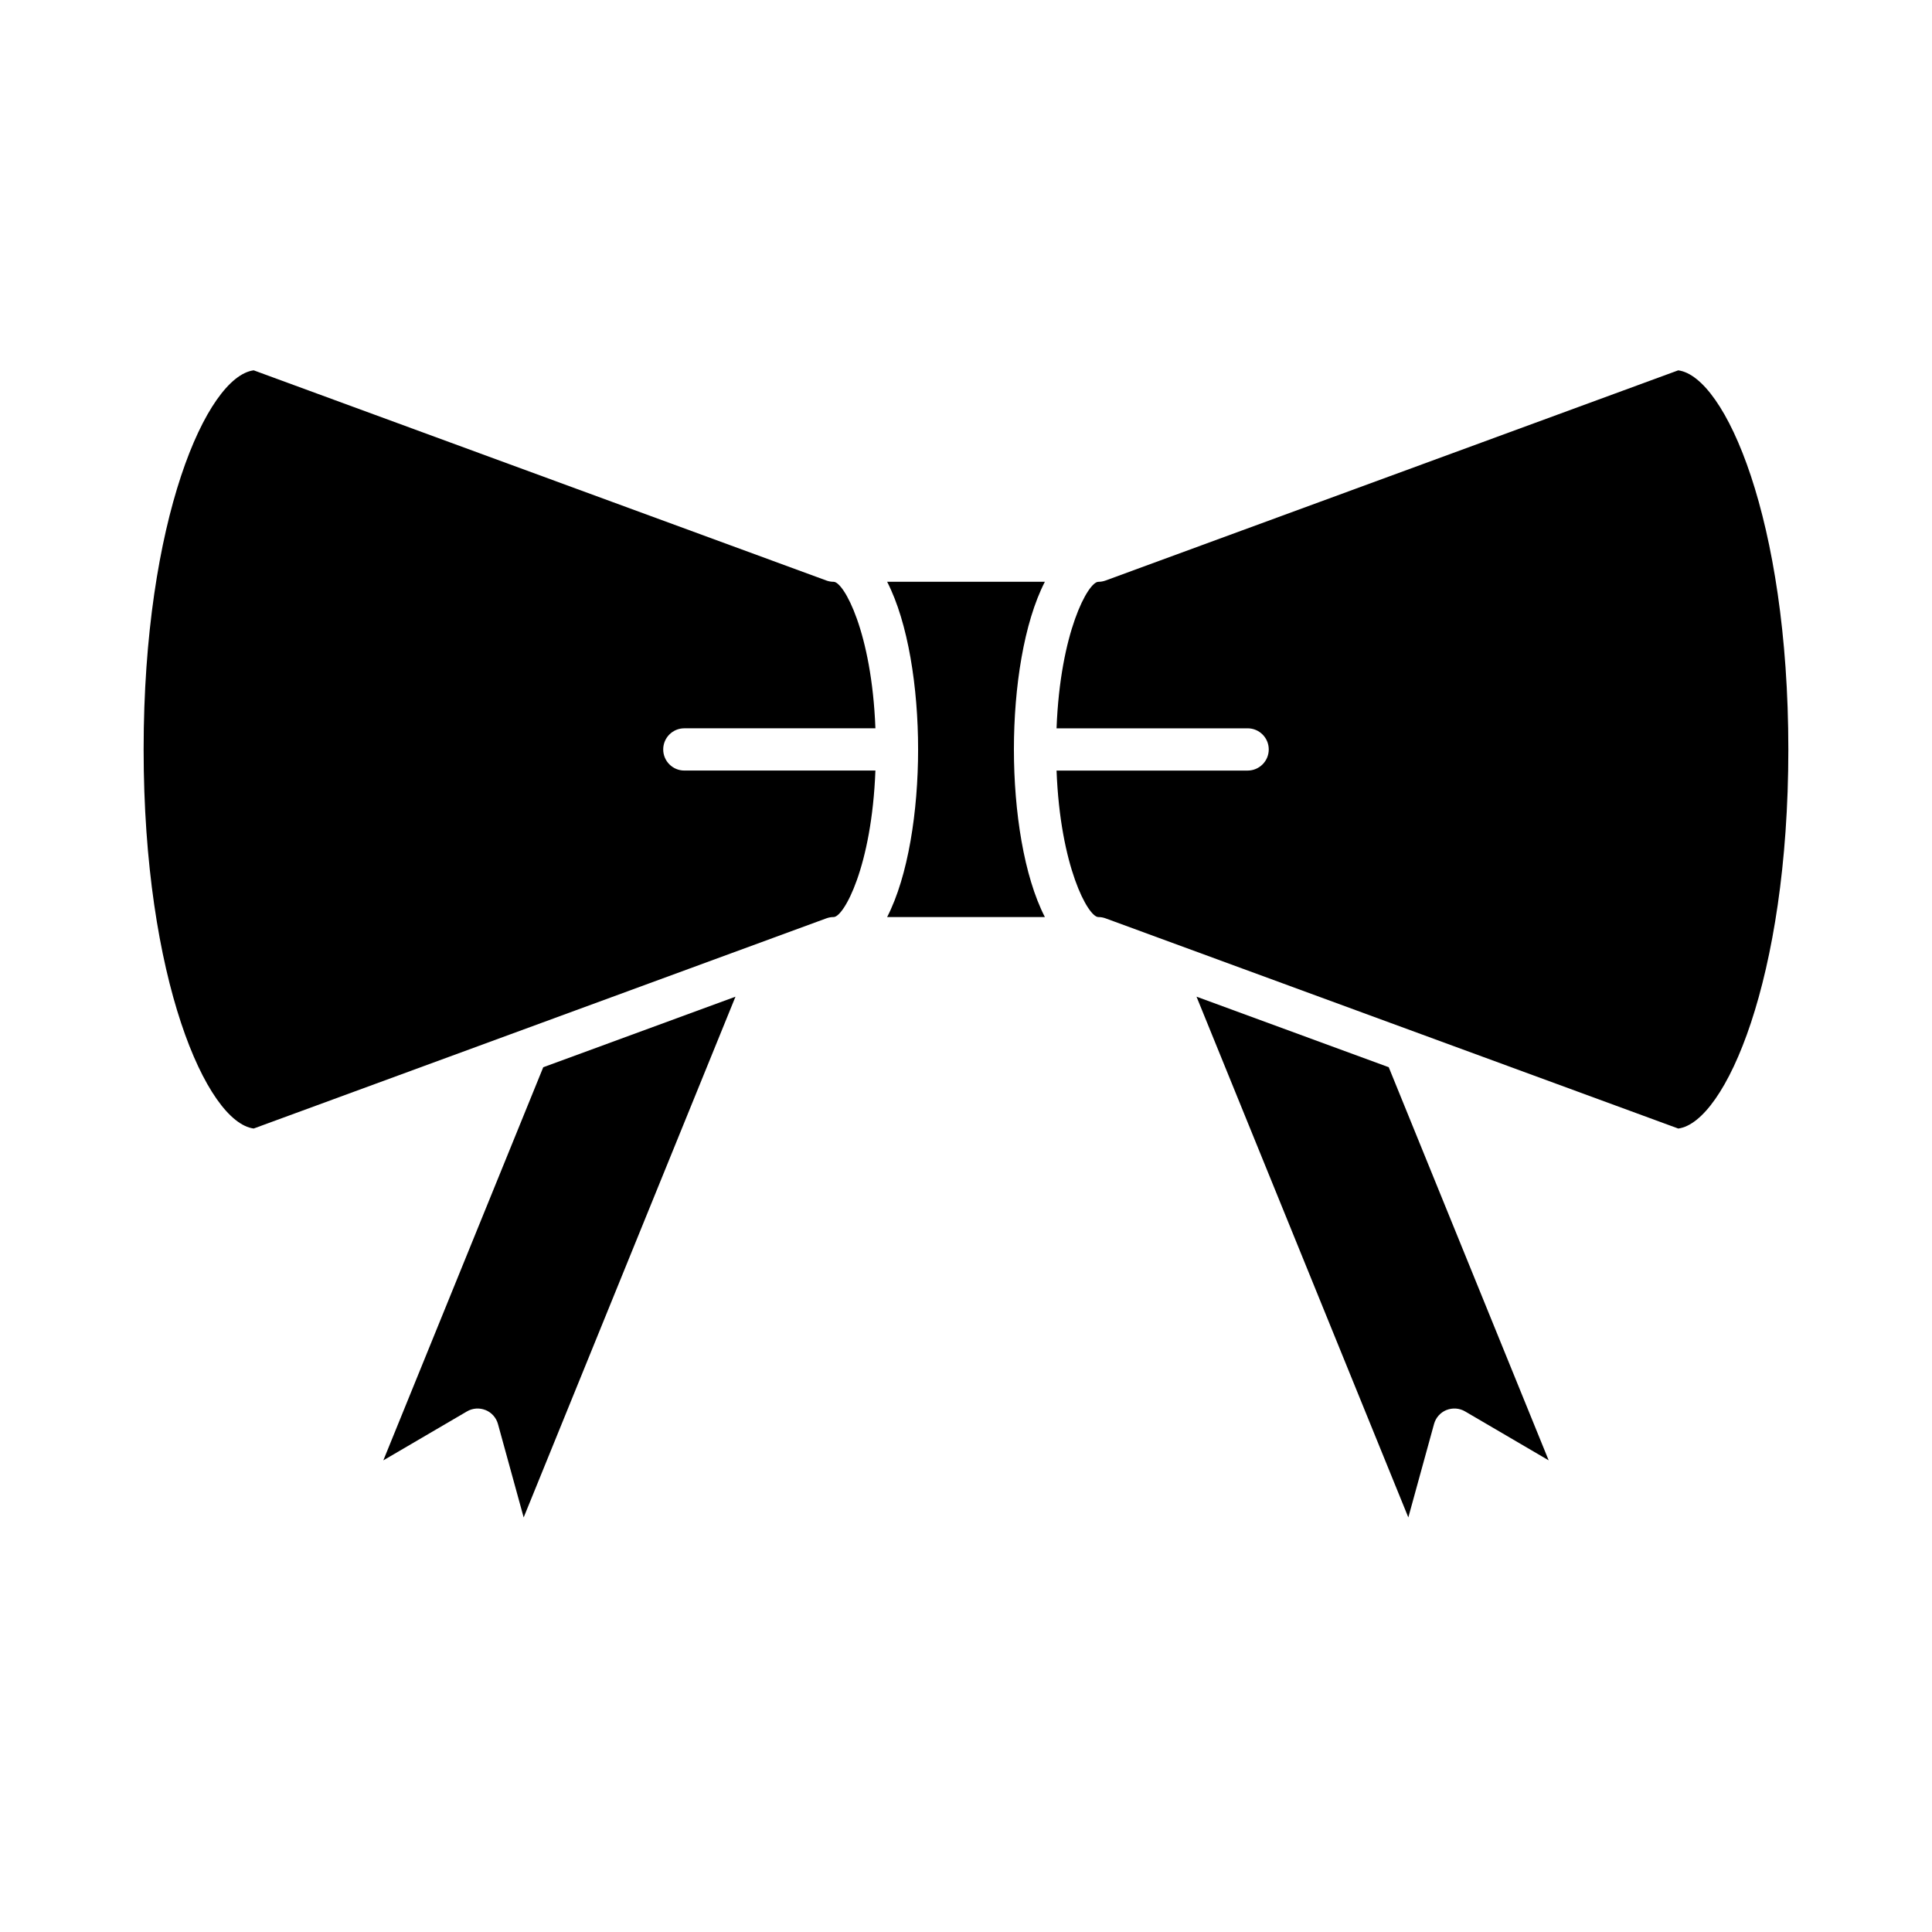
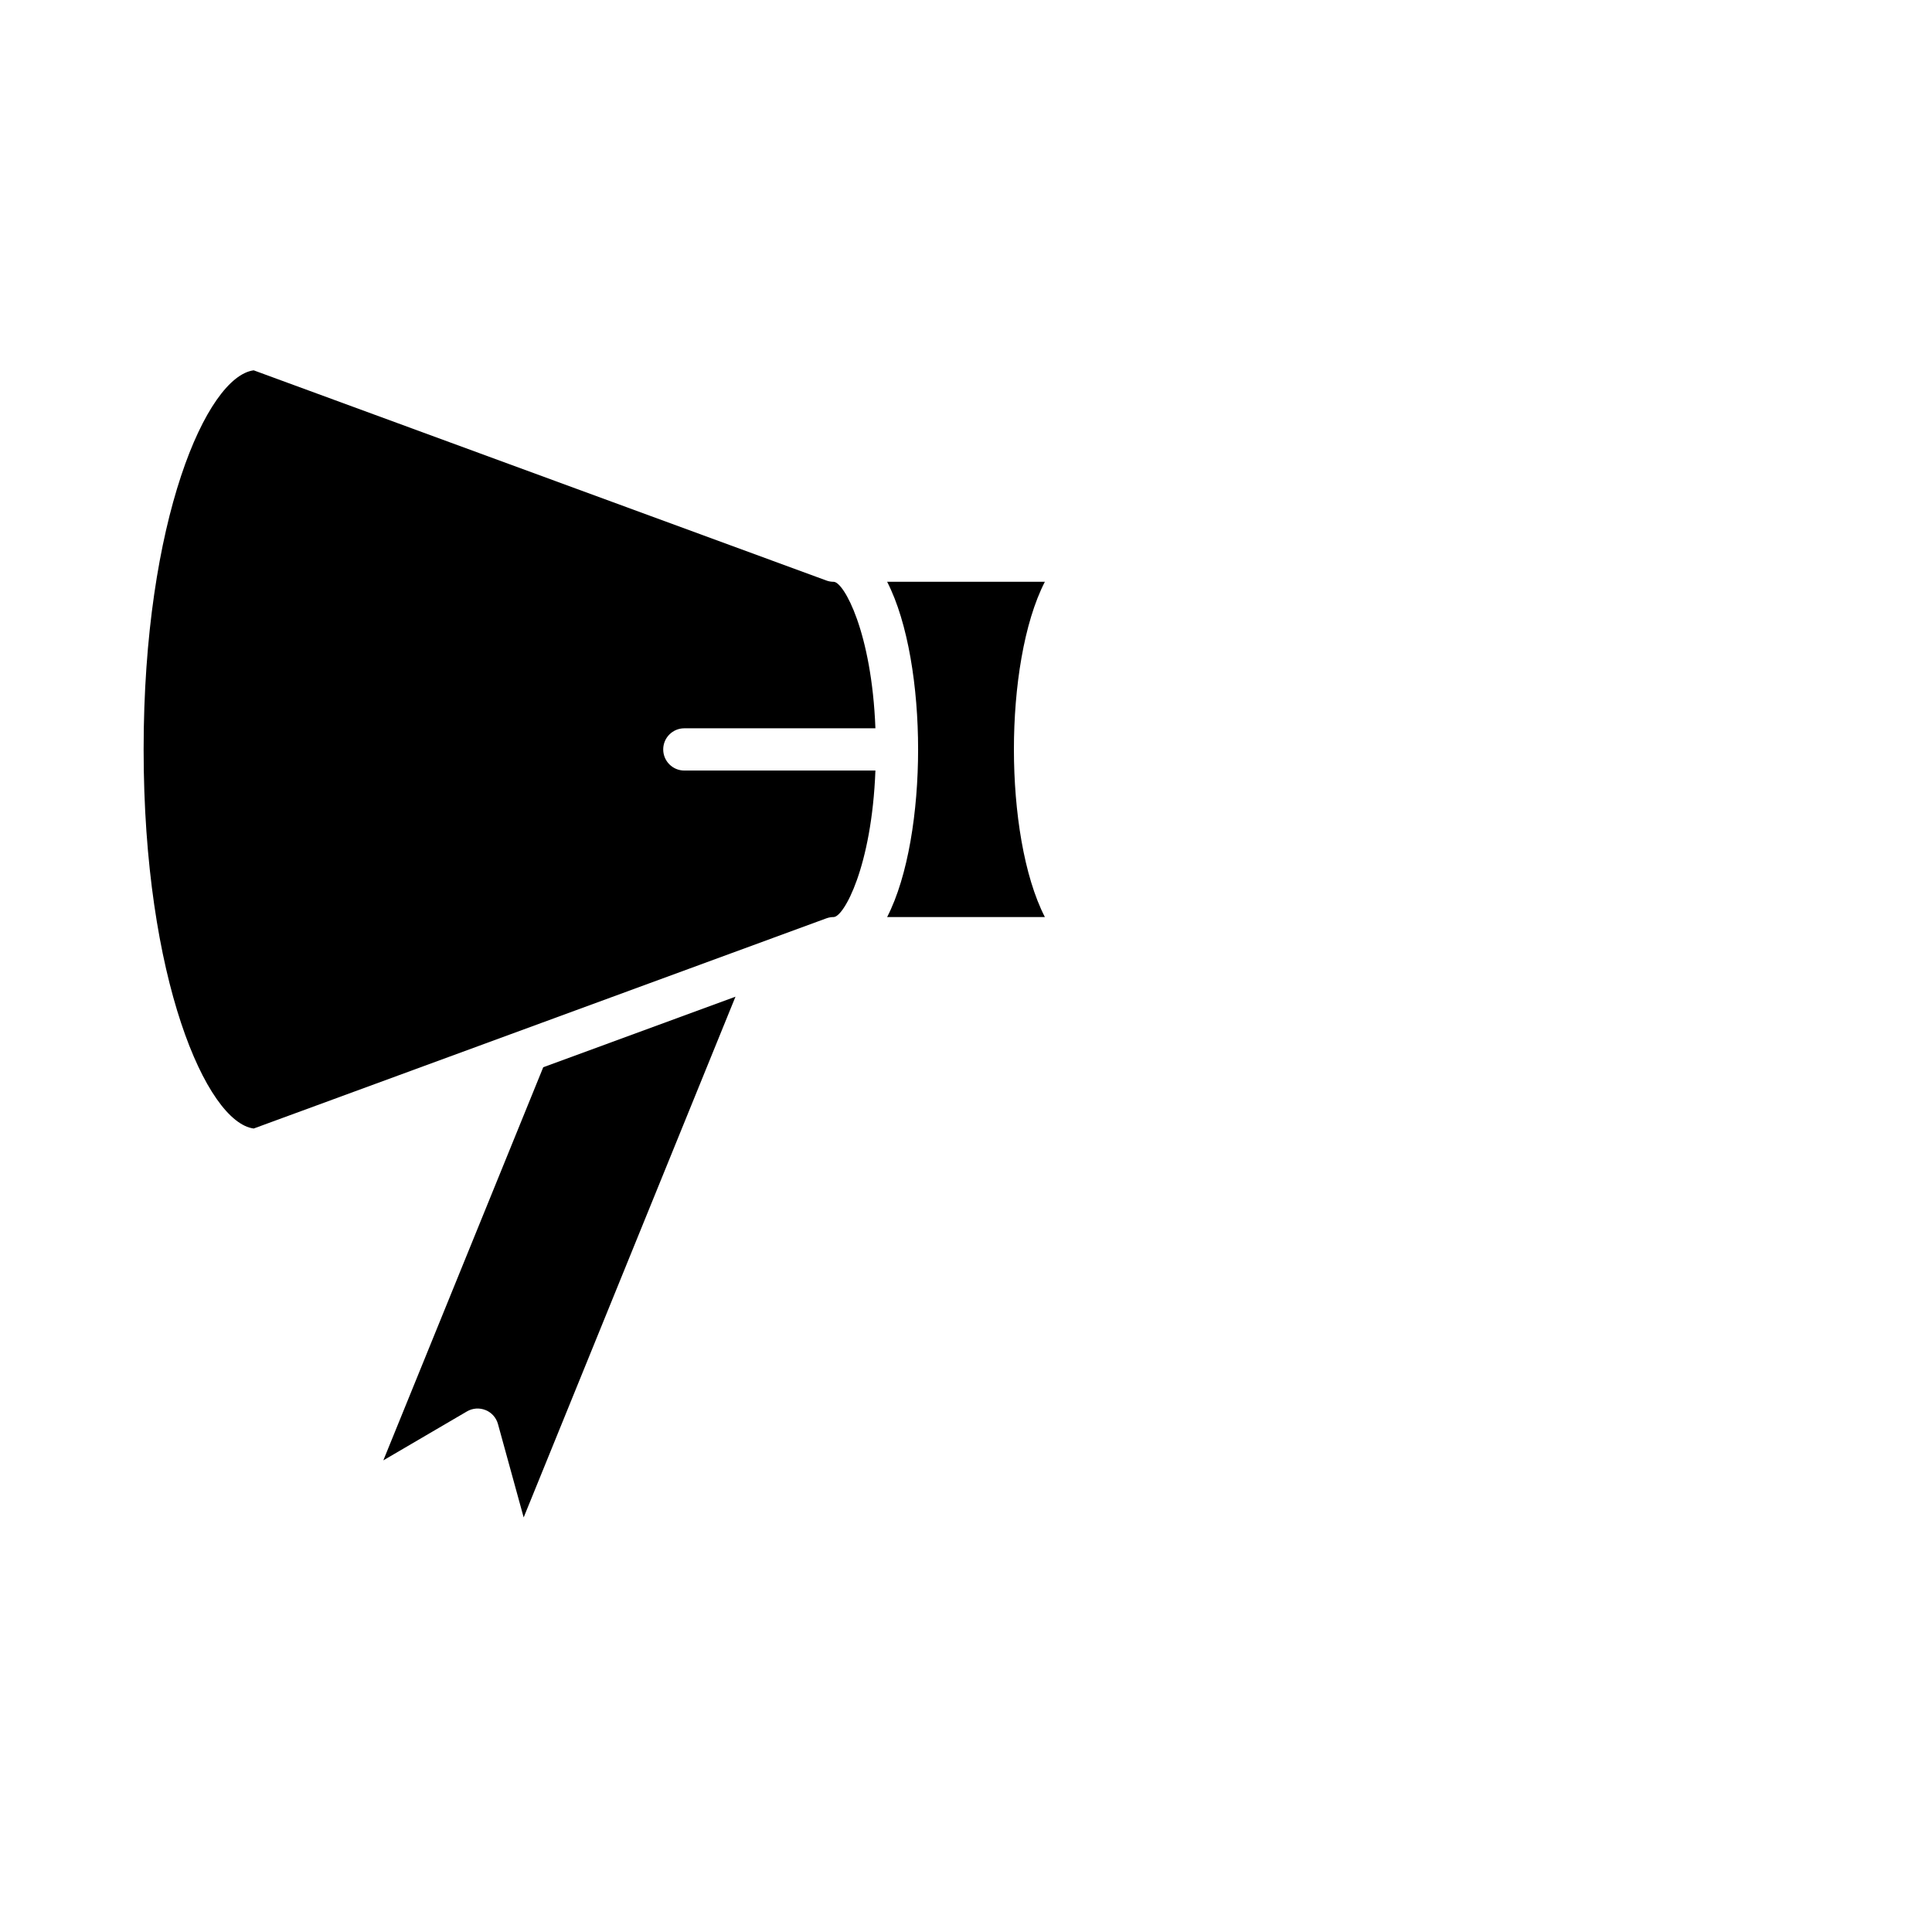
<svg xmlns="http://www.w3.org/2000/svg" fill="#000000" width="800px" height="800px" version="1.1" viewBox="144 144 512 512">
  <g>
-     <path d="m272.68 517.68c1.613 0.656 2.824 2.023 3.285 3.699l6.812 24.754 56.133-138-50.945 18.699-42.379 104.18 22.156-12.969c1.5-0.879 3.32-1.012 4.938-0.355z" />
+     <path d="m272.68 517.68c1.613 0.656 2.824 2.023 3.285 3.699l6.812 24.754 56.133-138-50.945 18.699-42.379 104.18 22.156-12.969c1.5-0.879 3.32-1.012 4.938-0.355" />
    <path d="m211.23 443.07 151.76-55.699c0.617-0.23 1.273-0.344 1.93-0.344 2.684 0 10.105-13.328 11.074-38.824h-50.637c-3.094 0-5.598-2.504-5.598-5.598s2.504-5.598 5.598-5.598h50.637c-0.973-25.496-8.391-38.824-11.074-38.824-0.656 0-1.312-0.113-1.93-0.344l-151.76-55.699c-12.457 1.656-29.168 39.574-29.168 100.47-0.004 60.887 16.707 98.805 29.168 100.46z" />
    <path d="m420.9 298.18h-41.797c5.57 10.848 8.203 28.012 8.203 44.422 0 16.41-2.633 33.578-8.203 44.422h41.797c-5.566-10.84-8.199-27.992-8.203-44.391 0-0.012-0.004-0.02-0.004-0.031s0.004-0.02 0.004-0.027c0-16.402 2.633-33.559 8.203-44.395z" />
-     <path d="m527.32 517.68c1.609-0.648 3.434-0.523 4.938 0.355l22.156 12.969-42.383-104.18-50.941-18.695 56.133 138 6.812-24.754c0.461-1.68 1.676-3.047 3.285-3.703z" />
-     <path d="m588.76 242.14-151.76 55.699c-0.621 0.23-1.273 0.348-1.93 0.348-2.684 0-10.105 13.328-11.074 38.824h50.637c3.094 0 5.598 2.504 5.598 5.598s-2.504 5.598-5.598 5.598h-50.637c0.973 25.496 8.391 38.824 11.074 38.824 0.656 0 1.312 0.113 1.93 0.344l151.76 55.699c12.457-1.656 29.168-39.574 29.168-100.46 0-60.895-16.711-98.812-29.172-100.47z" />
  </g>
</svg>